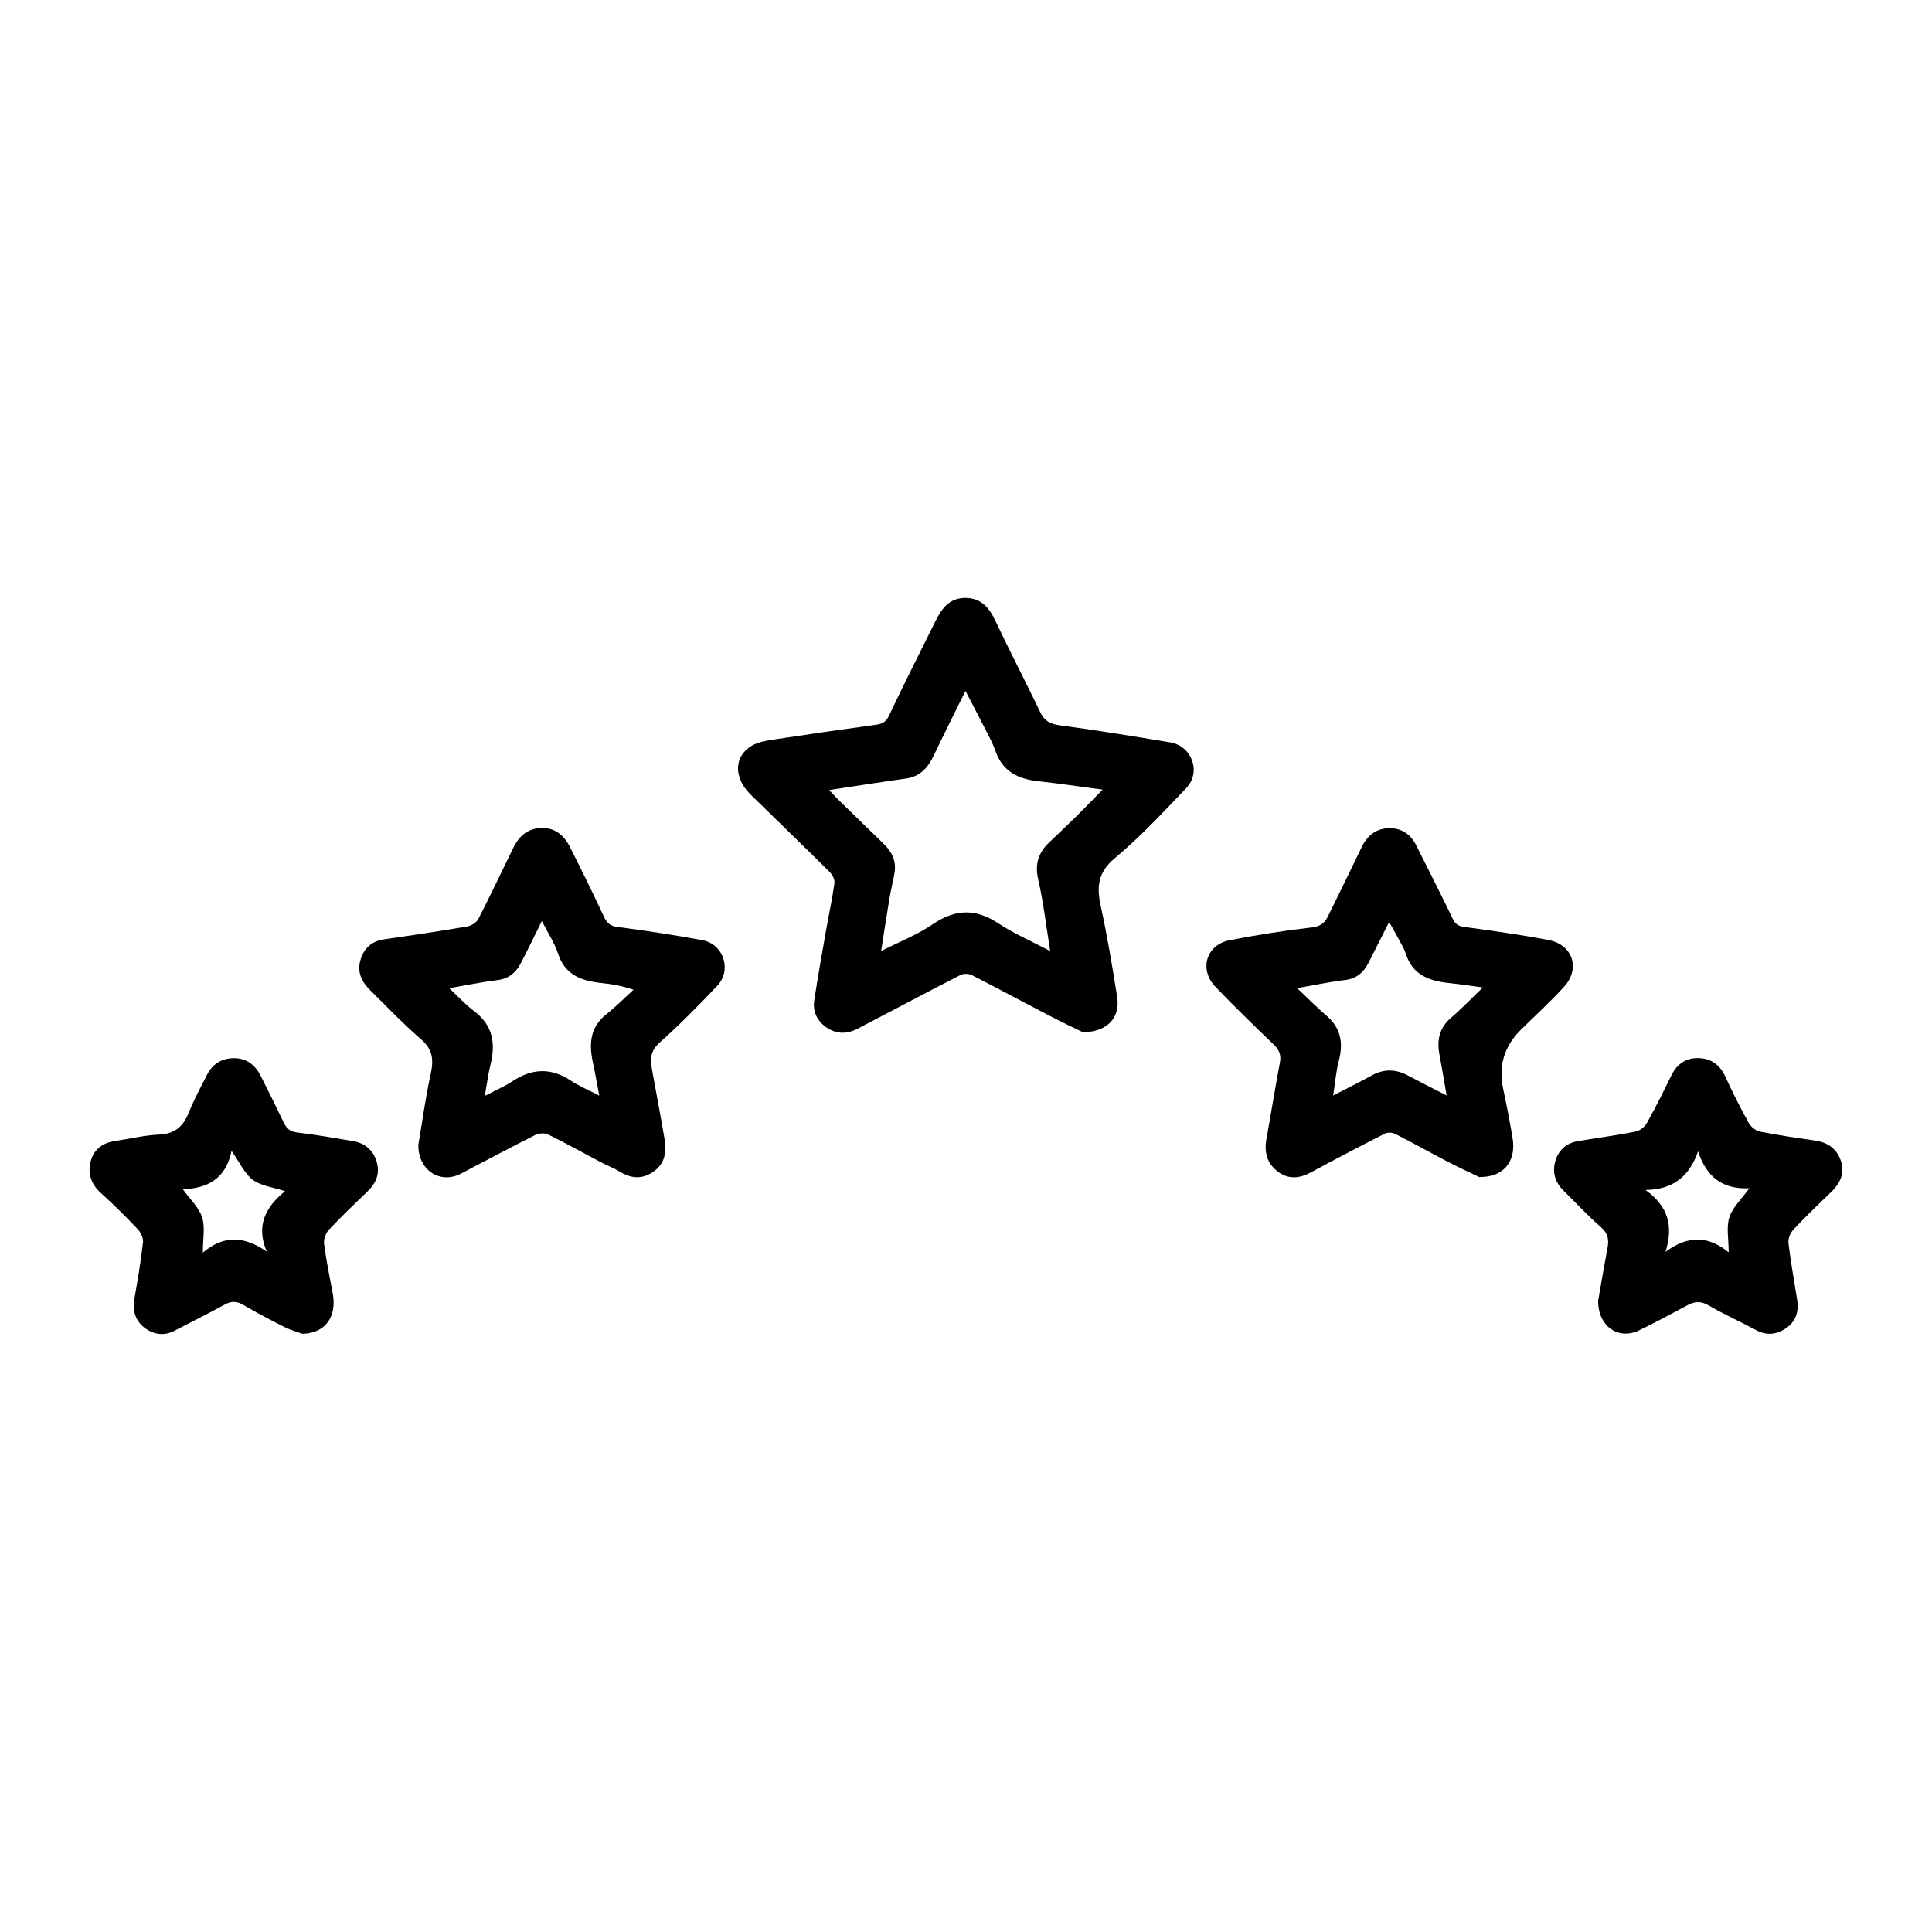
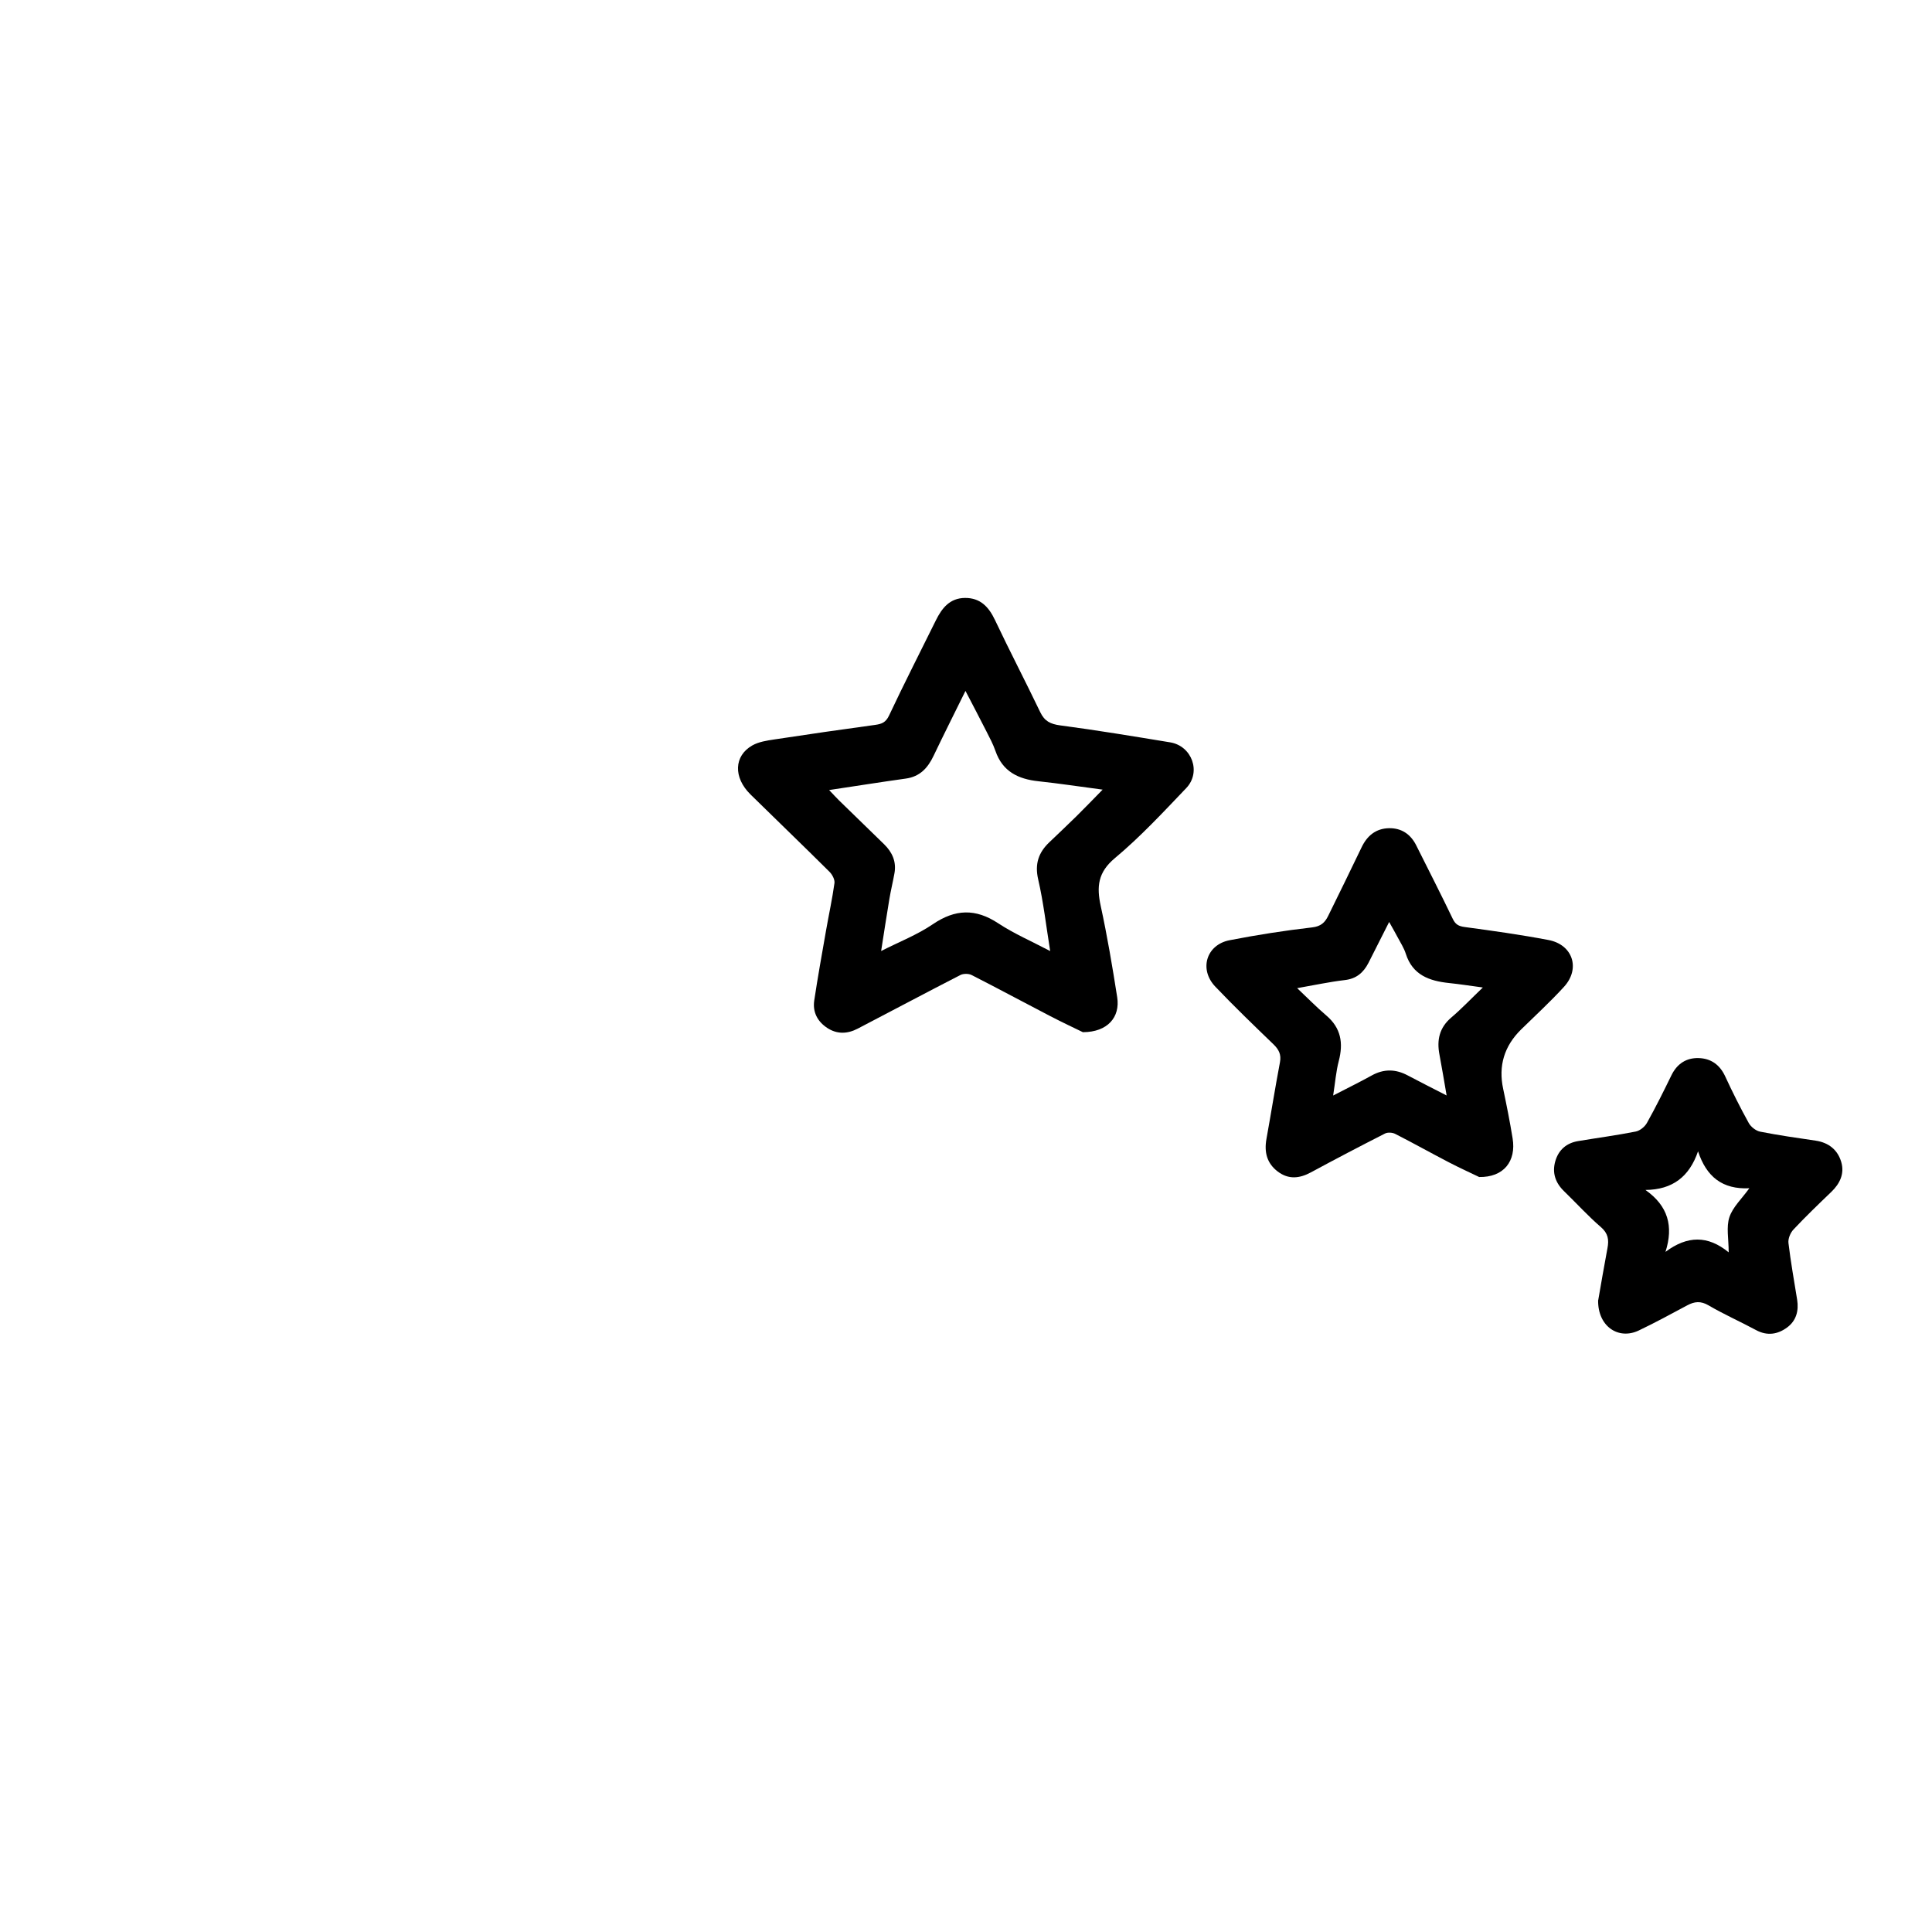
<svg xmlns="http://www.w3.org/2000/svg" id="b" viewBox="0 0 512 512">
  <g id="c">
-     <rect width="512" height="512" style="fill:none; stroke-width:0px;" />
    <path d="m287.02,273.56c-2.09-1.02-5.51-2.62-8.85-4.36-6.91-3.58-13.75-7.28-20.69-10.81-.8-.41-2.17-.4-2.97,0-9.1,4.67-18.13,9.49-27.21,14.21-2.68,1.4-5.45,1.54-8.08-.19-2.59-1.71-3.89-4.2-3.44-7.26.93-6.2,2.05-12.38,3.13-18.56.73-4.18,1.65-8.34,2.23-12.55.13-.94-.58-2.27-1.31-3-6.93-6.89-13.98-13.66-20.95-20.51-4.57-4.5-4.4-10.23.52-13,1.7-.95,3.83-1.27,5.81-1.57,8.91-1.36,17.83-2.64,26.75-3.86,1.72-.24,2.79-.65,3.65-2.48,3.99-8.48,8.26-16.83,12.41-25.23,1.6-3.24,3.69-5.89,7.7-5.93,4.06-.03,6.29,2.33,7.96,5.85,3.88,8.2,8.08,16.25,12,24.43,1.14,2.39,2.7,3.15,5.31,3.5,9.73,1.28,19.42,2.9,29.11,4.49,5.78.95,8.32,7.89,4.26,12.13-6.1,6.39-12.15,12.91-18.91,18.56-4.5,3.76-4.86,7.55-3.75,12.65,1.74,8.01,3.1,16.1,4.37,24.2.83,5.29-2.54,9.24-9.05,9.27Zm-67.29-64.19c1.08,1.13,1.81,1.95,2.6,2.72,3.99,3.89,7.99,7.77,11.98,11.66,2.16,2.11,3.28,4.62,2.73,7.68-.41,2.29-.97,4.55-1.35,6.84-.75,4.46-1.42,8.94-2.18,13.76,4.8-2.44,9.57-4.29,13.7-7.1,5.93-4.03,11.31-4.21,17.31-.26,4.21,2.77,8.9,4.8,13.79,7.37-1.08-6.71-1.78-12.93-3.18-18.99-.95-4.11.1-7.12,2.95-9.84,2.41-2.3,4.83-4.58,7.2-6.91,2.23-2.2,4.39-4.45,6.93-7.04-6.2-.82-11.6-1.64-17.02-2.22-5.34-.57-9.5-2.56-11.38-8.02-.62-1.8-1.54-3.5-2.4-5.2-1.69-3.35-3.45-6.66-5.55-10.72-3.08,6.26-5.83,11.7-8.45,17.2-1.53,3.21-3.61,5.51-7.35,6.03-6.6.92-13.18,1.97-20.33,3.04Z" style="stroke-width:0px;" />
    <path d="m391.95,311.9c-1.98-.96-5.07-2.36-8.07-3.92-4.73-2.46-9.39-5.07-14.14-7.49-.74-.38-1.99-.46-2.71-.09-6.58,3.35-13.12,6.77-19.61,10.28-3.03,1.64-5.93,1.95-8.79-.2-2.91-2.2-3.63-5.16-3.01-8.64,1.22-6.77,2.3-13.56,3.58-20.32.39-2.06-.29-3.38-1.72-4.77-5.21-5.02-10.42-10.04-15.41-15.28-4.37-4.58-2.39-11.1,3.77-12.3,7.25-1.41,14.56-2.56,21.89-3.4,2.33-.27,3.38-1.29,4.25-3.05,2.96-6.05,5.95-12.08,8.85-18.16,1.48-3.11,3.81-5,7.24-5.08,3.32-.07,5.77,1.58,7.26,4.58,3.24,6.48,6.54,12.92,9.67,19.45.72,1.49,1.55,1.94,3.16,2.16,7.42,1,14.85,2.04,22.2,3.44,6.44,1.22,8.53,7.56,4.13,12.39-3.6,3.95-7.56,7.57-11.38,11.32q-6.72,6.61-4.75,15.75c.92,4.36,1.79,8.73,2.5,13.12.98,6.02-2.32,10.36-8.93,10.23Zm1-50.21c-3.57-.48-6.26-.9-8.97-1.18-5.21-.55-9.64-2.12-11.43-7.76-.48-1.52-1.39-2.91-2.14-4.33-.62-1.18-1.29-2.34-2.27-4.09-2.06,4.07-3.75,7.46-5.48,10.84-1.32,2.57-3.2,4.21-6.28,4.56-3.98.46-7.92,1.32-12.62,2.14,2.78,2.62,5.15,5.05,7.73,7.25,3.9,3.31,4.54,7.31,3.3,12.05-.73,2.77-.94,5.67-1.49,9.15,3.83-1.98,7.07-3.56,10.22-5.31,3.21-1.78,6.33-1.72,9.53-.02,3.22,1.71,6.49,3.35,10.32,5.32-.72-4.13-1.26-7.5-1.9-10.84-.74-3.86-.02-7.12,3.13-9.81,2.75-2.34,5.25-4.98,8.36-7.96Z" style="stroke-width:0px;" />
-     <path d="m110.89,303.24c1-5.88,1.86-12.32,3.25-18.64.81-3.7.58-6.46-2.51-9.14-4.72-4.09-9.06-8.63-13.51-13.03-2.19-2.16-3.54-4.67-2.62-7.91.93-3.25,2.97-5.11,6.38-5.6,7.32-1.05,14.63-2.15,21.91-3.39,1.08-.18,2.47-1.01,2.94-1.93,3.22-6.26,6.23-12.62,9.31-18.95,1.48-3.04,3.75-5.05,7.23-5.22,3.68-.18,6.15,1.87,7.71,4.93,3.14,6.18,6.18,12.41,9.12,18.69.78,1.66,1.66,2.35,3.56,2.61,7.53,1,15.05,2.12,22.51,3.5,5.6,1.04,7.83,7.94,3.91,12.08-4.92,5.19-9.94,10.3-15.28,15.06-2.43,2.16-2.52,4.34-2.04,7.01,1.12,6.18,2.3,12.35,3.35,18.54.59,3.49.11,6.67-3.2,8.83-3.03,1.97-5.88,1.56-8.81-.26-1.45-.9-3.1-1.48-4.61-2.28-4.72-2.49-9.39-5.09-14.17-7.46-.92-.45-2.47-.41-3.4.06-6.65,3.34-13.2,6.88-19.81,10.31-5.51,2.86-11.44-1.01-11.24-7.81Zm32.7-59.15c-2.14,4.3-3.8,7.81-5.61,11.24-1.27,2.42-3.12,4.02-6.07,4.39-4.05.5-8.05,1.34-12.86,2.16,2.45,2.29,4.34,4.39,6.55,6.04,5,3.74,5.8,8.57,4.38,14.24-.62,2.49-.93,5.05-1.5,8.26,2.88-1.5,5.21-2.49,7.29-3.86,5.17-3.42,10.22-3.7,15.49-.19,2.15,1.43,4.58,2.43,7.55,3.98-.65-3.38-1.1-6.04-1.67-8.68-1.07-4.91-.85-9.37,3.5-12.85,2.54-2.02,4.84-4.34,7.25-6.53-3.22-1.08-5.79-1.5-8.38-1.77-5.31-.54-9.77-2.05-11.65-7.87-.87-2.71-2.53-5.16-4.26-8.57Z" style="stroke-width:0px;" />
-     <path d="m80.09,353.45c-1.05-.39-3.01-.92-4.78-1.81-3.7-1.85-7.36-3.81-10.94-5.88-1.7-.99-3.11-.96-4.81-.03-4.41,2.39-8.9,4.64-13.36,6.95-2.86,1.48-5.65.94-7.97-.87-2.36-1.85-3.18-4.51-2.62-7.62.9-4.98,1.72-9.98,2.29-15,.13-1.12-.65-2.65-1.48-3.53-3.13-3.3-6.37-6.5-9.74-9.55-2.64-2.39-3.49-5.31-2.61-8.5.84-3.06,3.21-4.77,6.43-5.24,3.91-.56,7.79-1.54,11.7-1.7,4.26-.17,6.43-2.27,7.9-5.98,1.33-3.36,3.09-6.54,4.71-9.78,1.44-2.88,3.86-4.43,7.03-4.49,3.34-.06,5.73,1.7,7.21,4.62,2.1,4.14,4.15,8.3,6.16,12.48.75,1.55,1.69,2.38,3.57,2.6,4.92.58,9.81,1.46,14.71,2.27,3.16.52,5.33,2.3,6.3,5.4.98,3.16-.09,5.72-2.38,7.93-3.47,3.37-6.99,6.69-10.29,10.22-.82.88-1.4,2.51-1.24,3.69.57,4.41,1.48,8.78,2.3,13.16,1.13,6.05-1.9,10.6-8.08,10.67Zm-18.73-48.45c-1.51,7.53-6.55,9.94-12.91,10.16,1.93,2.69,4.27,4.82,5.11,7.43.84,2.63.19,5.74.19,9.37,5.53-4.72,11.04-4.41,16.95-.26-3.05-7.09-.08-12.03,4.84-16.03-3.18-1.04-6.33-1.37-8.53-2.99-2.2-1.63-3.44-4.55-5.64-7.67Z" style="stroke-width:0px;" />
    <path d="m423.55,344.54c.7-3.99,1.52-8.87,2.44-13.74.43-2.24.2-3.94-1.75-5.62-3.42-2.95-6.48-6.33-9.74-9.49-2.32-2.24-3.22-4.91-2.32-8,.87-2.97,2.96-4.78,6.03-5.29,5.09-.85,10.21-1.53,15.27-2.53,1.12-.22,2.4-1.26,2.97-2.28,2.31-4.13,4.42-8.37,6.49-12.62,1.49-3.06,3.94-4.66,7.21-4.57,3.24.09,5.61,1.74,7.04,4.84,1.94,4.2,4.02,8.35,6.26,12.39.57,1.02,1.89,2.05,3.02,2.27,4.86.96,9.78,1.66,14.69,2.38,3.45.51,5.84,2.43,6.79,5.66.9,3.06-.33,5.7-2.62,7.91-3.41,3.27-6.82,6.55-10.05,9.99-.82.87-1.46,2.44-1.32,3.58.6,5.02,1.5,10.01,2.3,15.01.47,2.93-.24,5.57-2.63,7.34-2.49,1.85-5.28,2.32-8.25.72-4.17-2.25-8.52-4.17-12.6-6.56-2.07-1.21-3.71-1.04-5.63-.01-4.26,2.28-8.5,4.59-12.86,6.67-5.42,2.58-10.9-1.12-10.77-8.05Zm34.57-12.66c0-3.59-.68-6.71.19-9.32.89-2.68,3.27-4.86,5.28-7.66-7.1.34-11.36-3-13.59-9.79-2.3,6.7-6.72,10.17-13.94,10.24,6,4.23,7.48,9.6,5.31,16.41,5.81-4.34,11.21-4.4,16.74.11Z" style="stroke-width:0px;" />
  </g>
</svg>